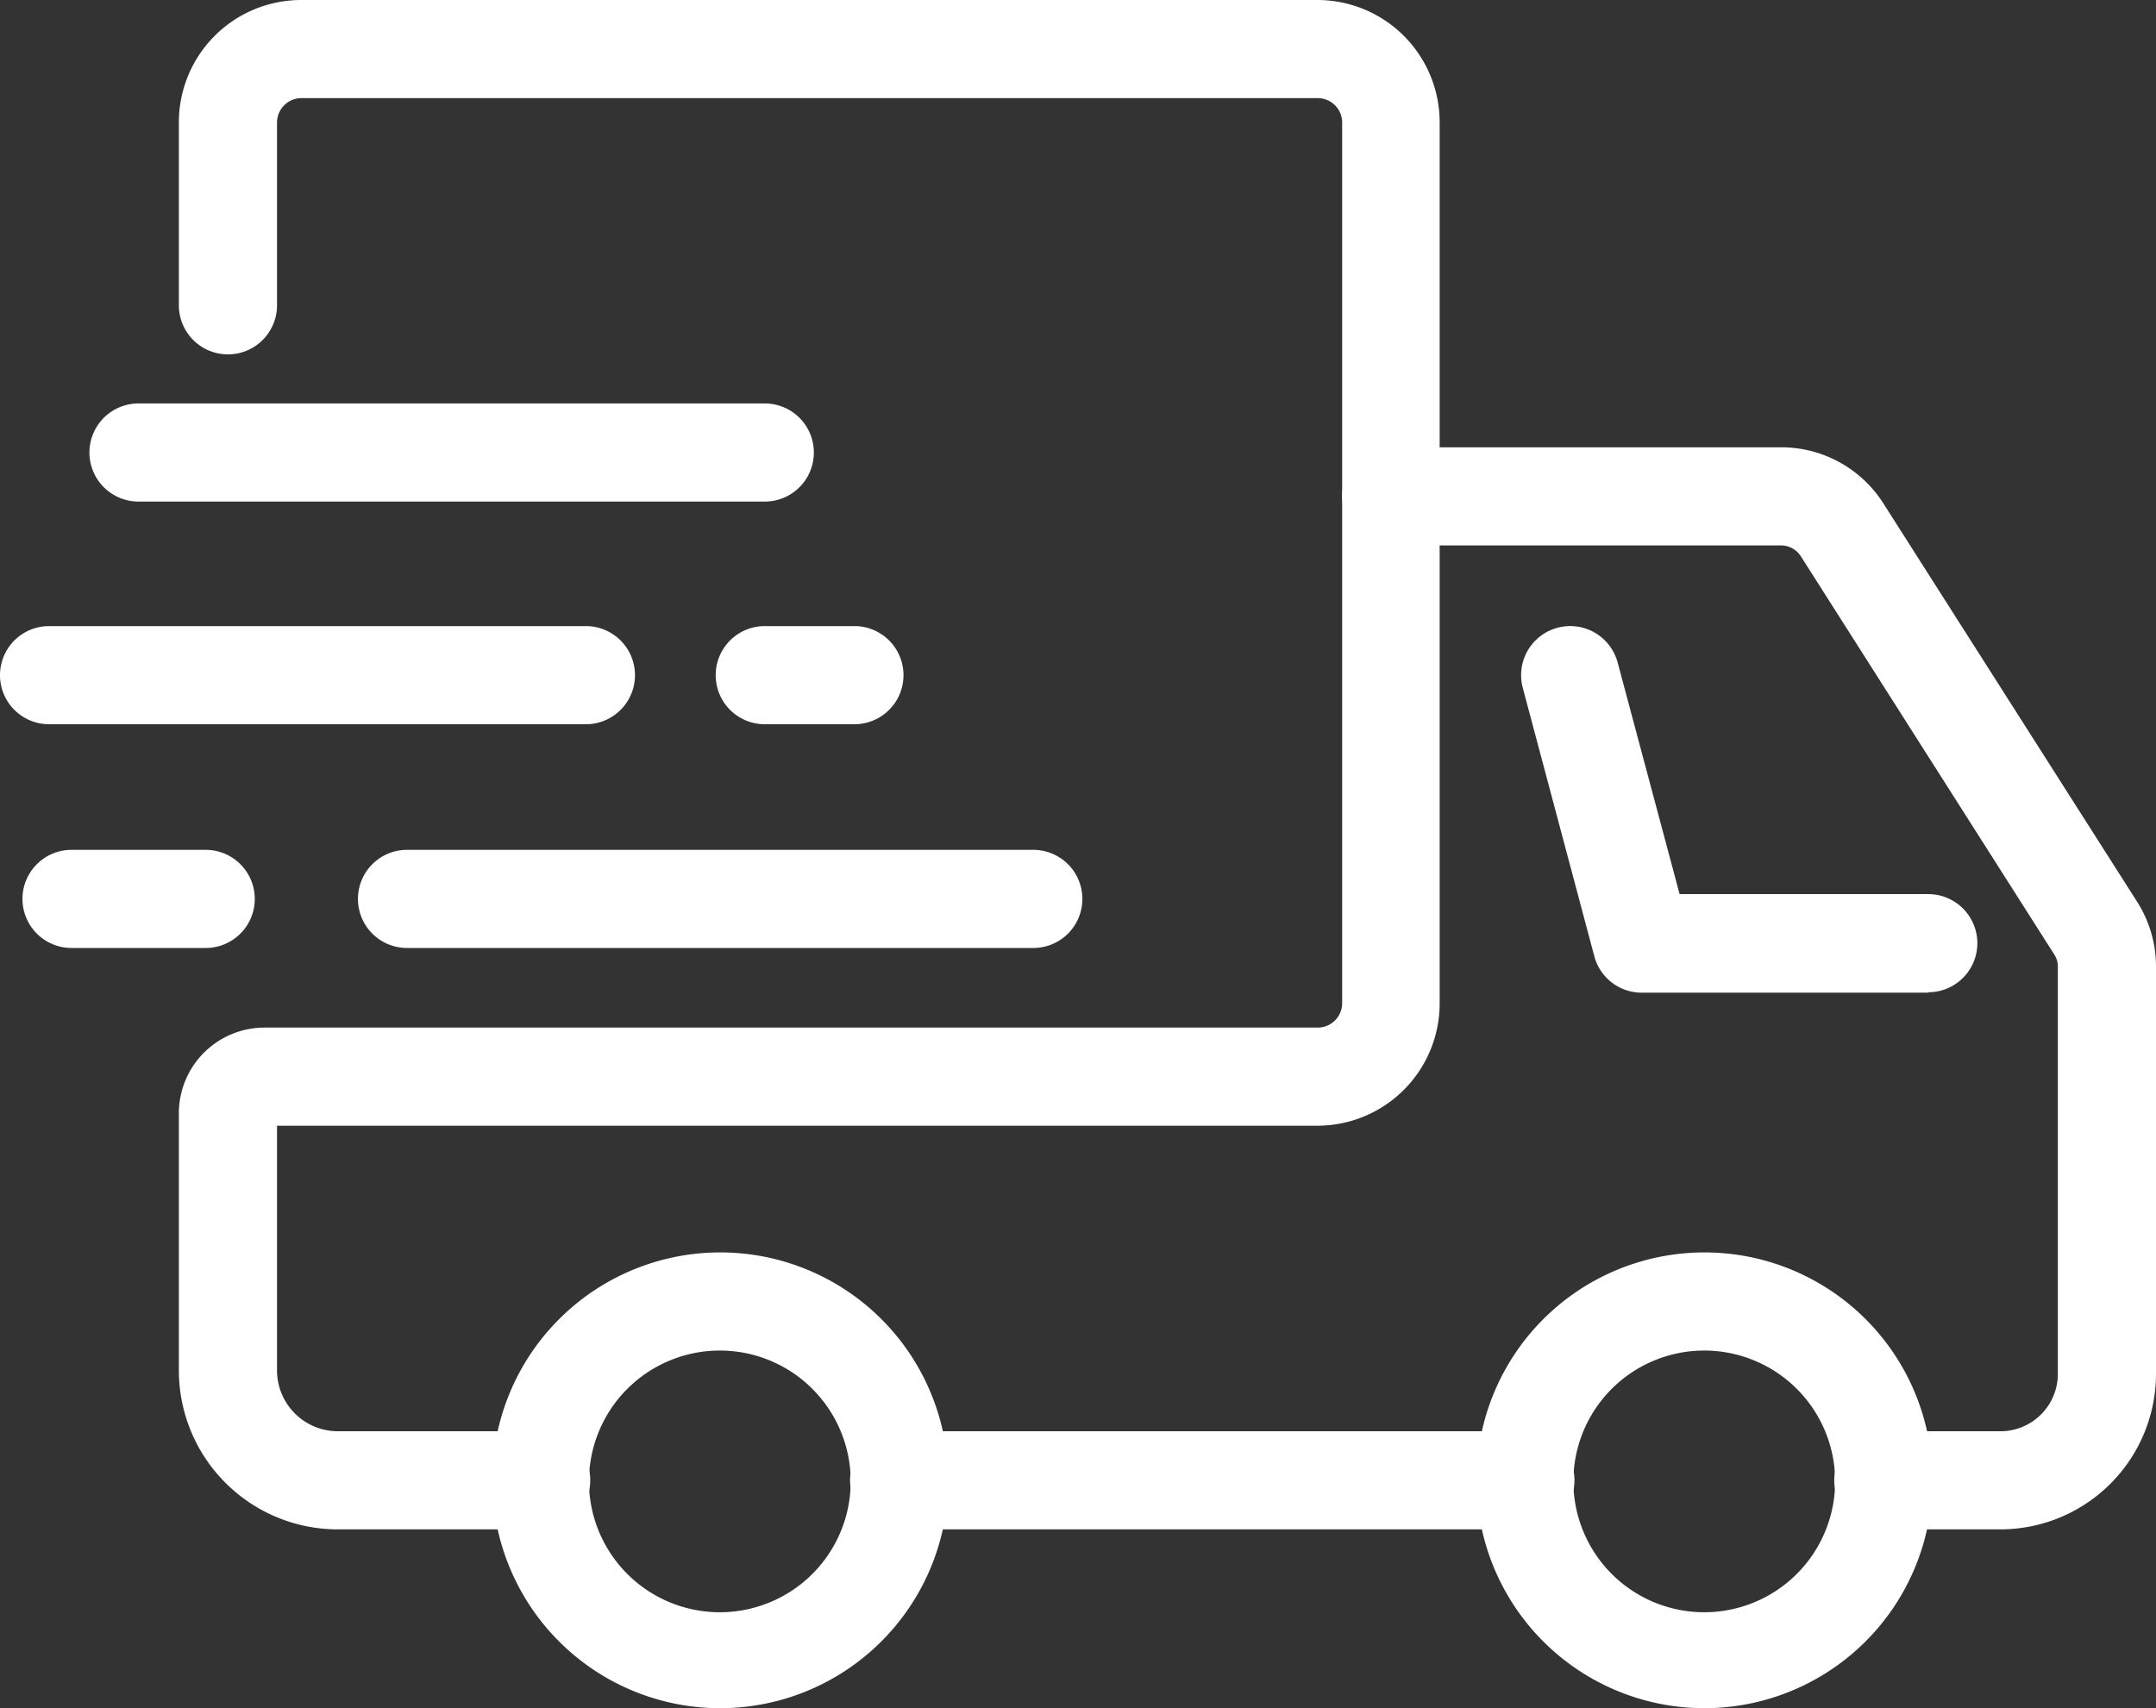
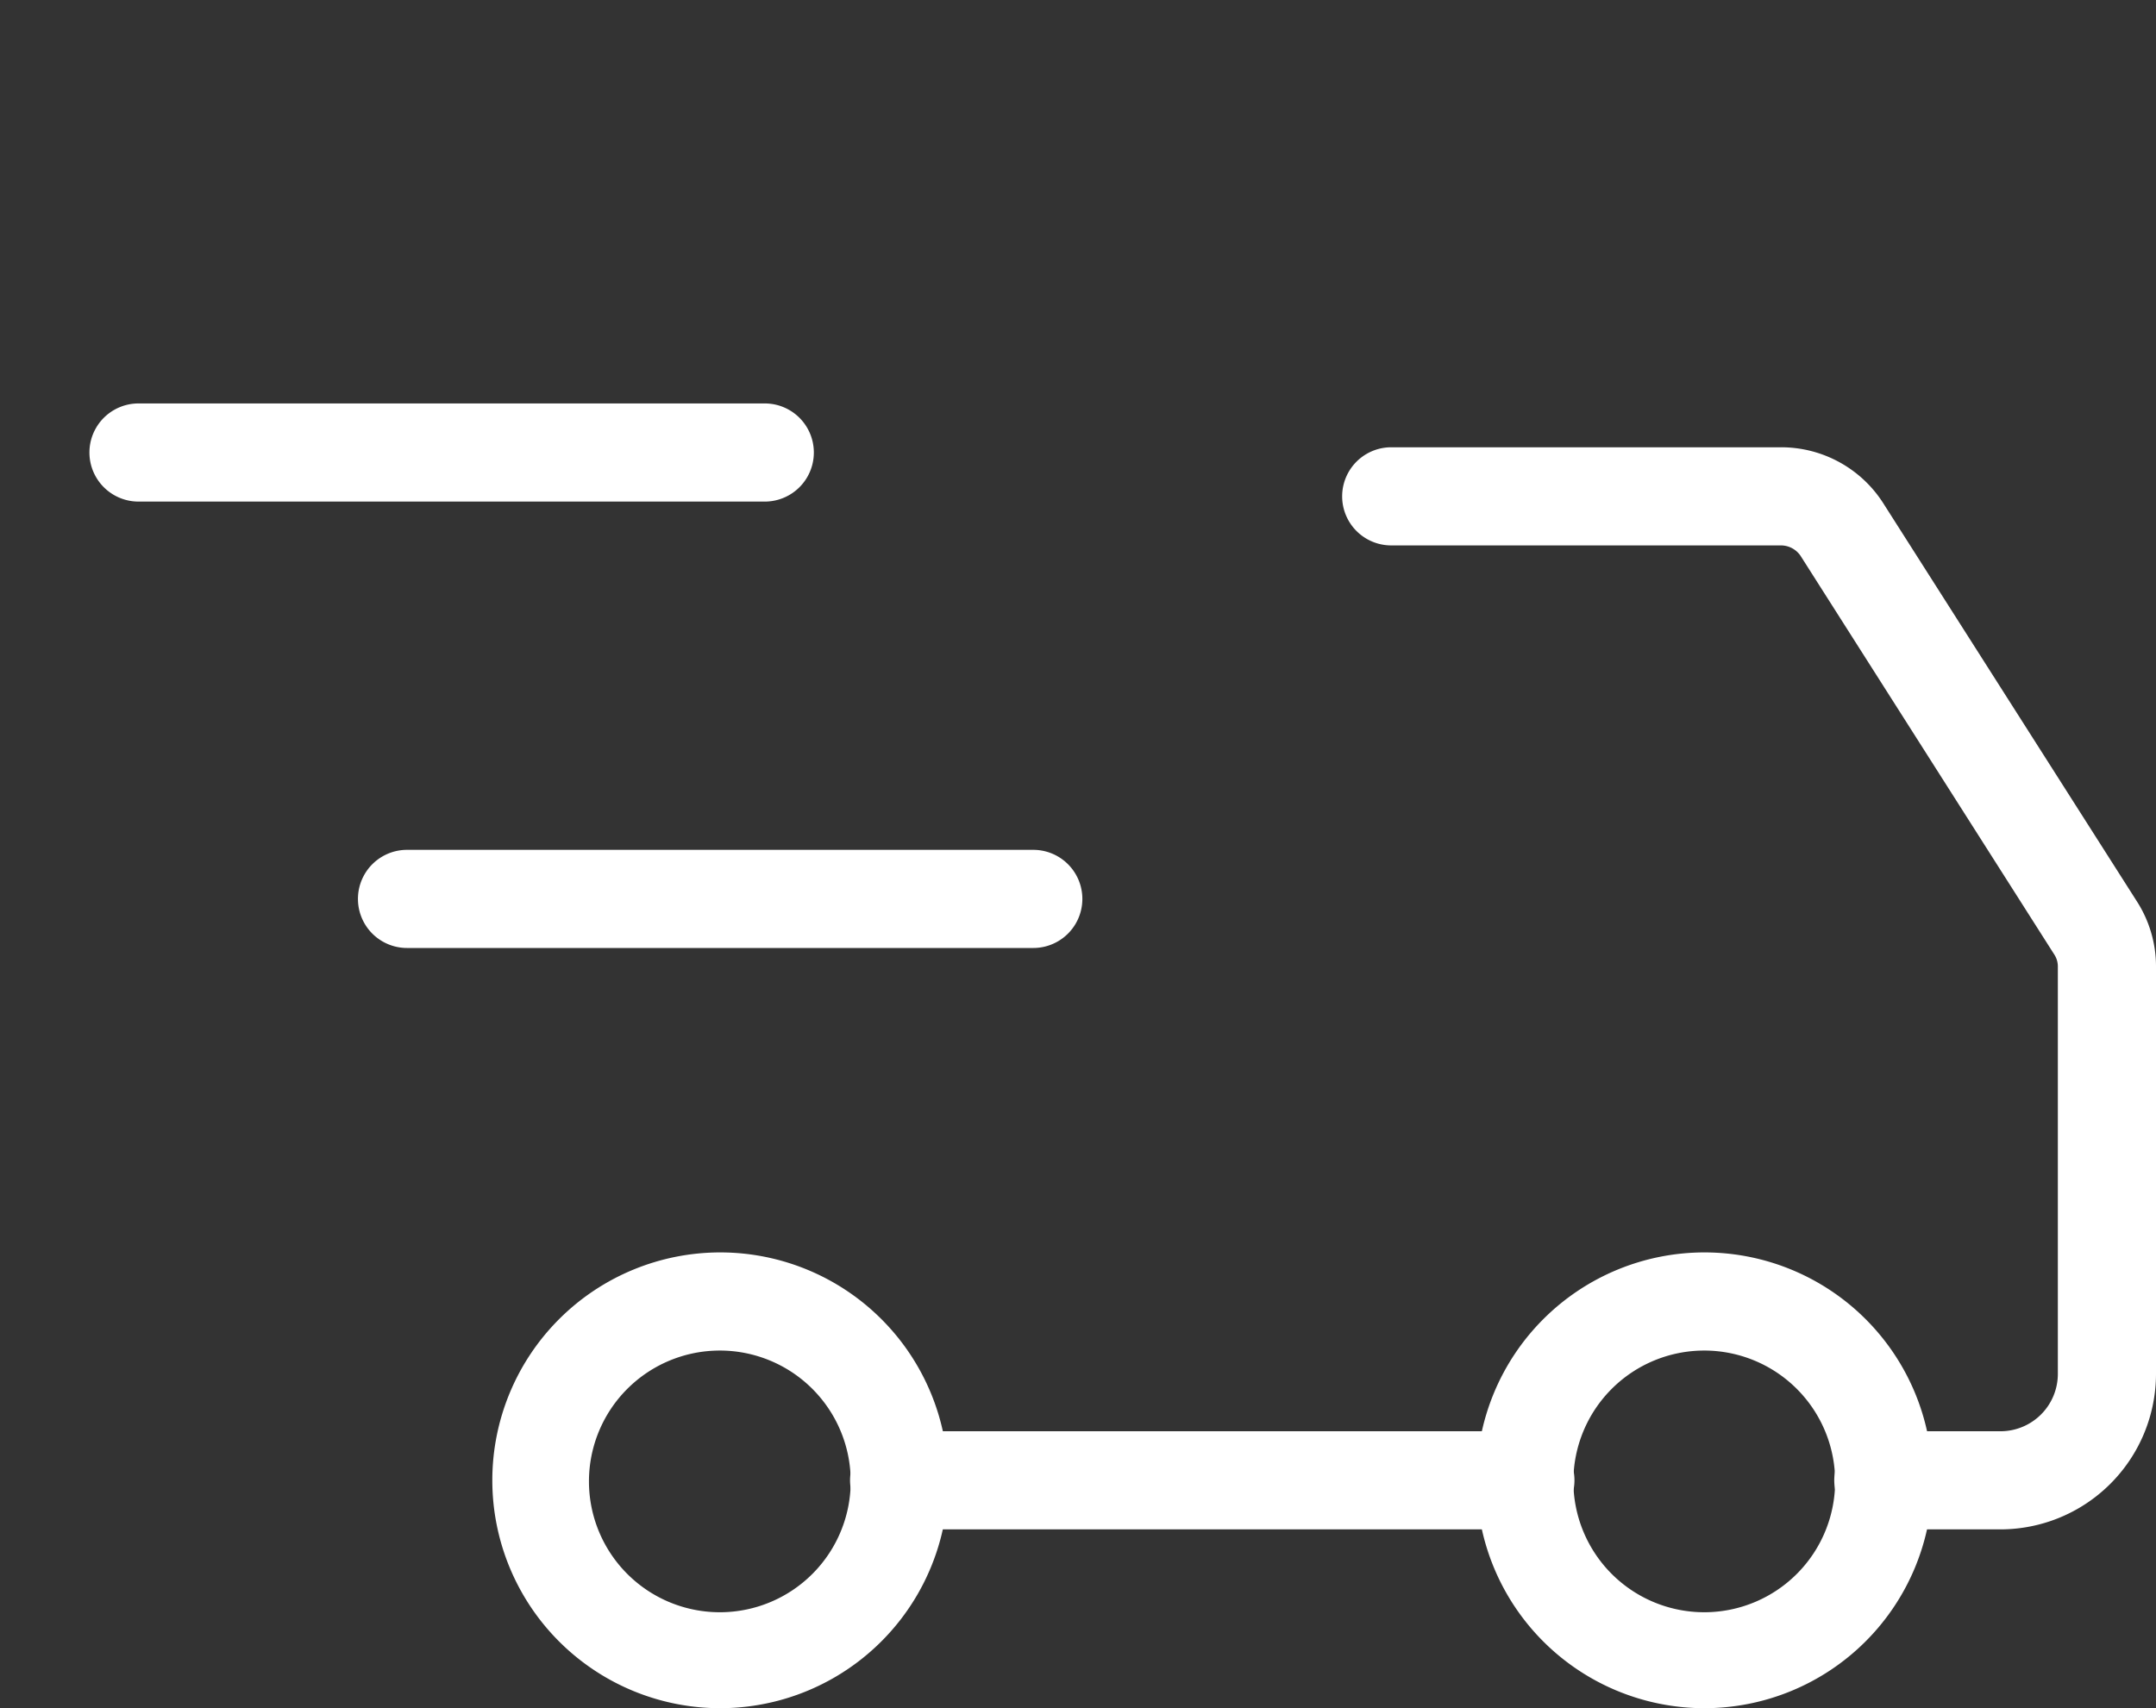
<svg xmlns="http://www.w3.org/2000/svg" viewBox="0 0 98.84 78.33">
  <rect x="0" y="0" width="98.84" height="78.33" fill="#333333" stroke="none" />
  <defs>
    <style>.cls-1{fill:#fff;}</style>
  </defs>
  <g id="Layer_2" data-name="Layer 2">
    <g id="Layer_1-2" data-name="Layer 1">
      <path class="cls-1" d="M78.13,78.33A10.45,10.45,0,1,1,88.59,67.88,10.46,10.46,0,0,1,78.13,78.33Zm0-16.4a6,6,0,1,0,6,5.95A6,6,0,0,0,78.13,61.93Z" />
      <path class="cls-1" d="M33,78.33A10.45,10.45,0,1,1,43.47,67.88,10.46,10.46,0,0,1,33,78.33Zm0-16.4a6,6,0,1,0,6,5.95A6,6,0,0,0,33,61.93Z" />
-       <path class="cls-1" d="M88.39,45.52H75.26a2.25,2.25,0,0,1-2.17-1.67L69.81,31.54a2.25,2.25,0,0,1,4.35-1.16L77,41h11.4a2.25,2.25,0,0,1,0,4.5Z" />
      <path class="cls-1" d="M91.67,70.13H86.34a2.25,2.25,0,0,1,0-4.5h5.33A2.63,2.63,0,0,0,94.34,63V44.3a1,1,0,0,0-.15-.51L82.54,25.48a1.09,1.09,0,0,0-.89-.47H63.78a2.25,2.25,0,0,1,0-4.5H81.65a5.55,5.55,0,0,1,4.67,2.54L98,41.39a5.52,5.52,0,0,1,.84,2.91V63A7.14,7.14,0,0,1,91.67,70.13Z" />
      <path class="cls-1" d="M69.93,70.13H41.22a2.25,2.25,0,0,1,0-4.5H69.93a2.25,2.25,0,0,1,0,4.5Z" />
      <path class="cls-1" d="M47.37,43.47H18.66a2.25,2.25,0,1,1,0-4.5H47.37a2.25,2.25,0,1,1,0,4.5Z" />
      <path class="cls-1" d="M35.06,23H6.35a2.25,2.25,0,0,1,0-4.5H35.06a2.25,2.25,0,0,1,0,4.5Z" />
-       <path class="cls-1" d="M26.86,33.21H2.25a2.25,2.25,0,0,1,0-4.5H26.86a2.25,2.25,0,0,1,0,4.5Z" />
-       <path class="cls-1" d="M9.43,43.47H3.28a2.25,2.25,0,0,1,0-4.5H9.43a2.25,2.25,0,0,1,0,4.5Z" />
-       <path class="cls-1" d="M39.17,33.21H35.06a2.25,2.25,0,0,1,0-4.5h4.11a2.25,2.25,0,0,1,0,4.5Z" />
-       <path class="cls-1" d="M24.81,70.13H15.45a7.29,7.29,0,0,1-7.25-7.3V51.05a3.93,3.93,0,0,1,3.92-3.93H60.44A1.12,1.12,0,0,0,61.53,46V5.62A1.12,1.12,0,0,0,60.44,4.5H13.79A1.12,1.12,0,0,0,12.7,5.62V14a2.25,2.25,0,0,1-4.5,0V5.62A5.61,5.61,0,0,1,13.79,0H60.44A5.61,5.61,0,0,1,66,5.62V46a5.61,5.61,0,0,1-5.59,5.62H12.7V62.83a2.79,2.79,0,0,0,2.75,2.8h9.36a2.25,2.25,0,1,1,0,4.5Z" />
    </g>
  </g>
</svg>